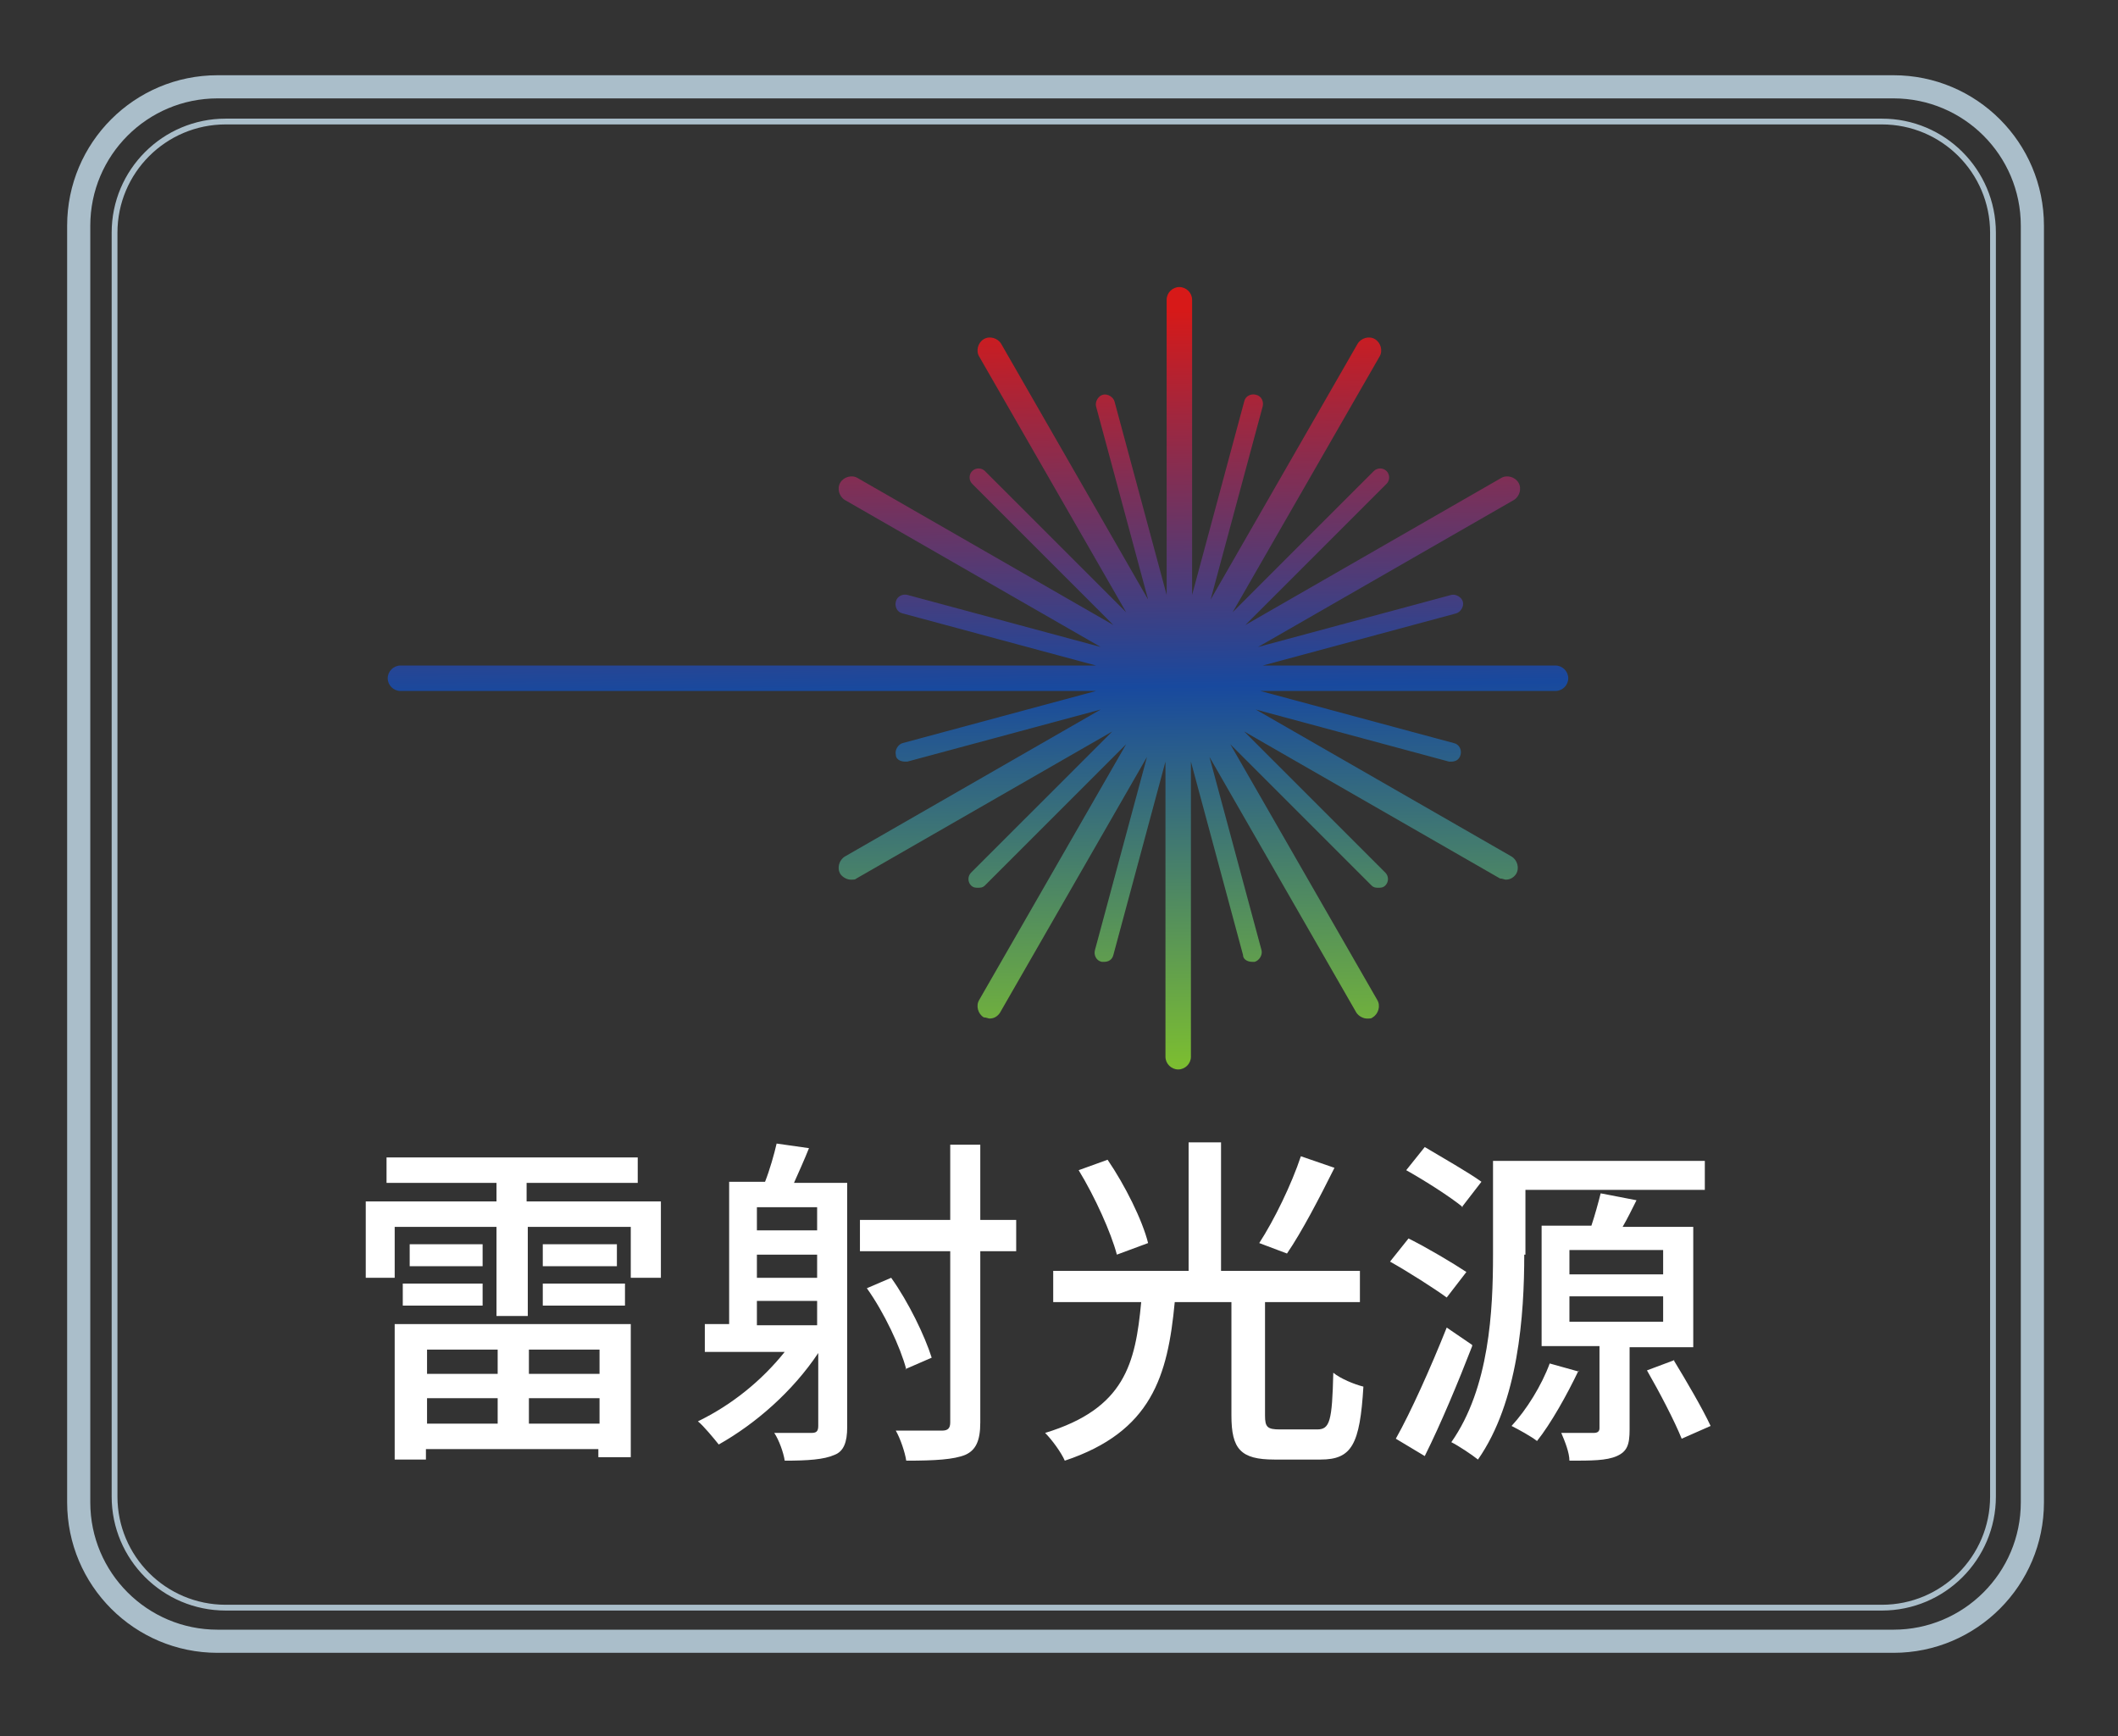
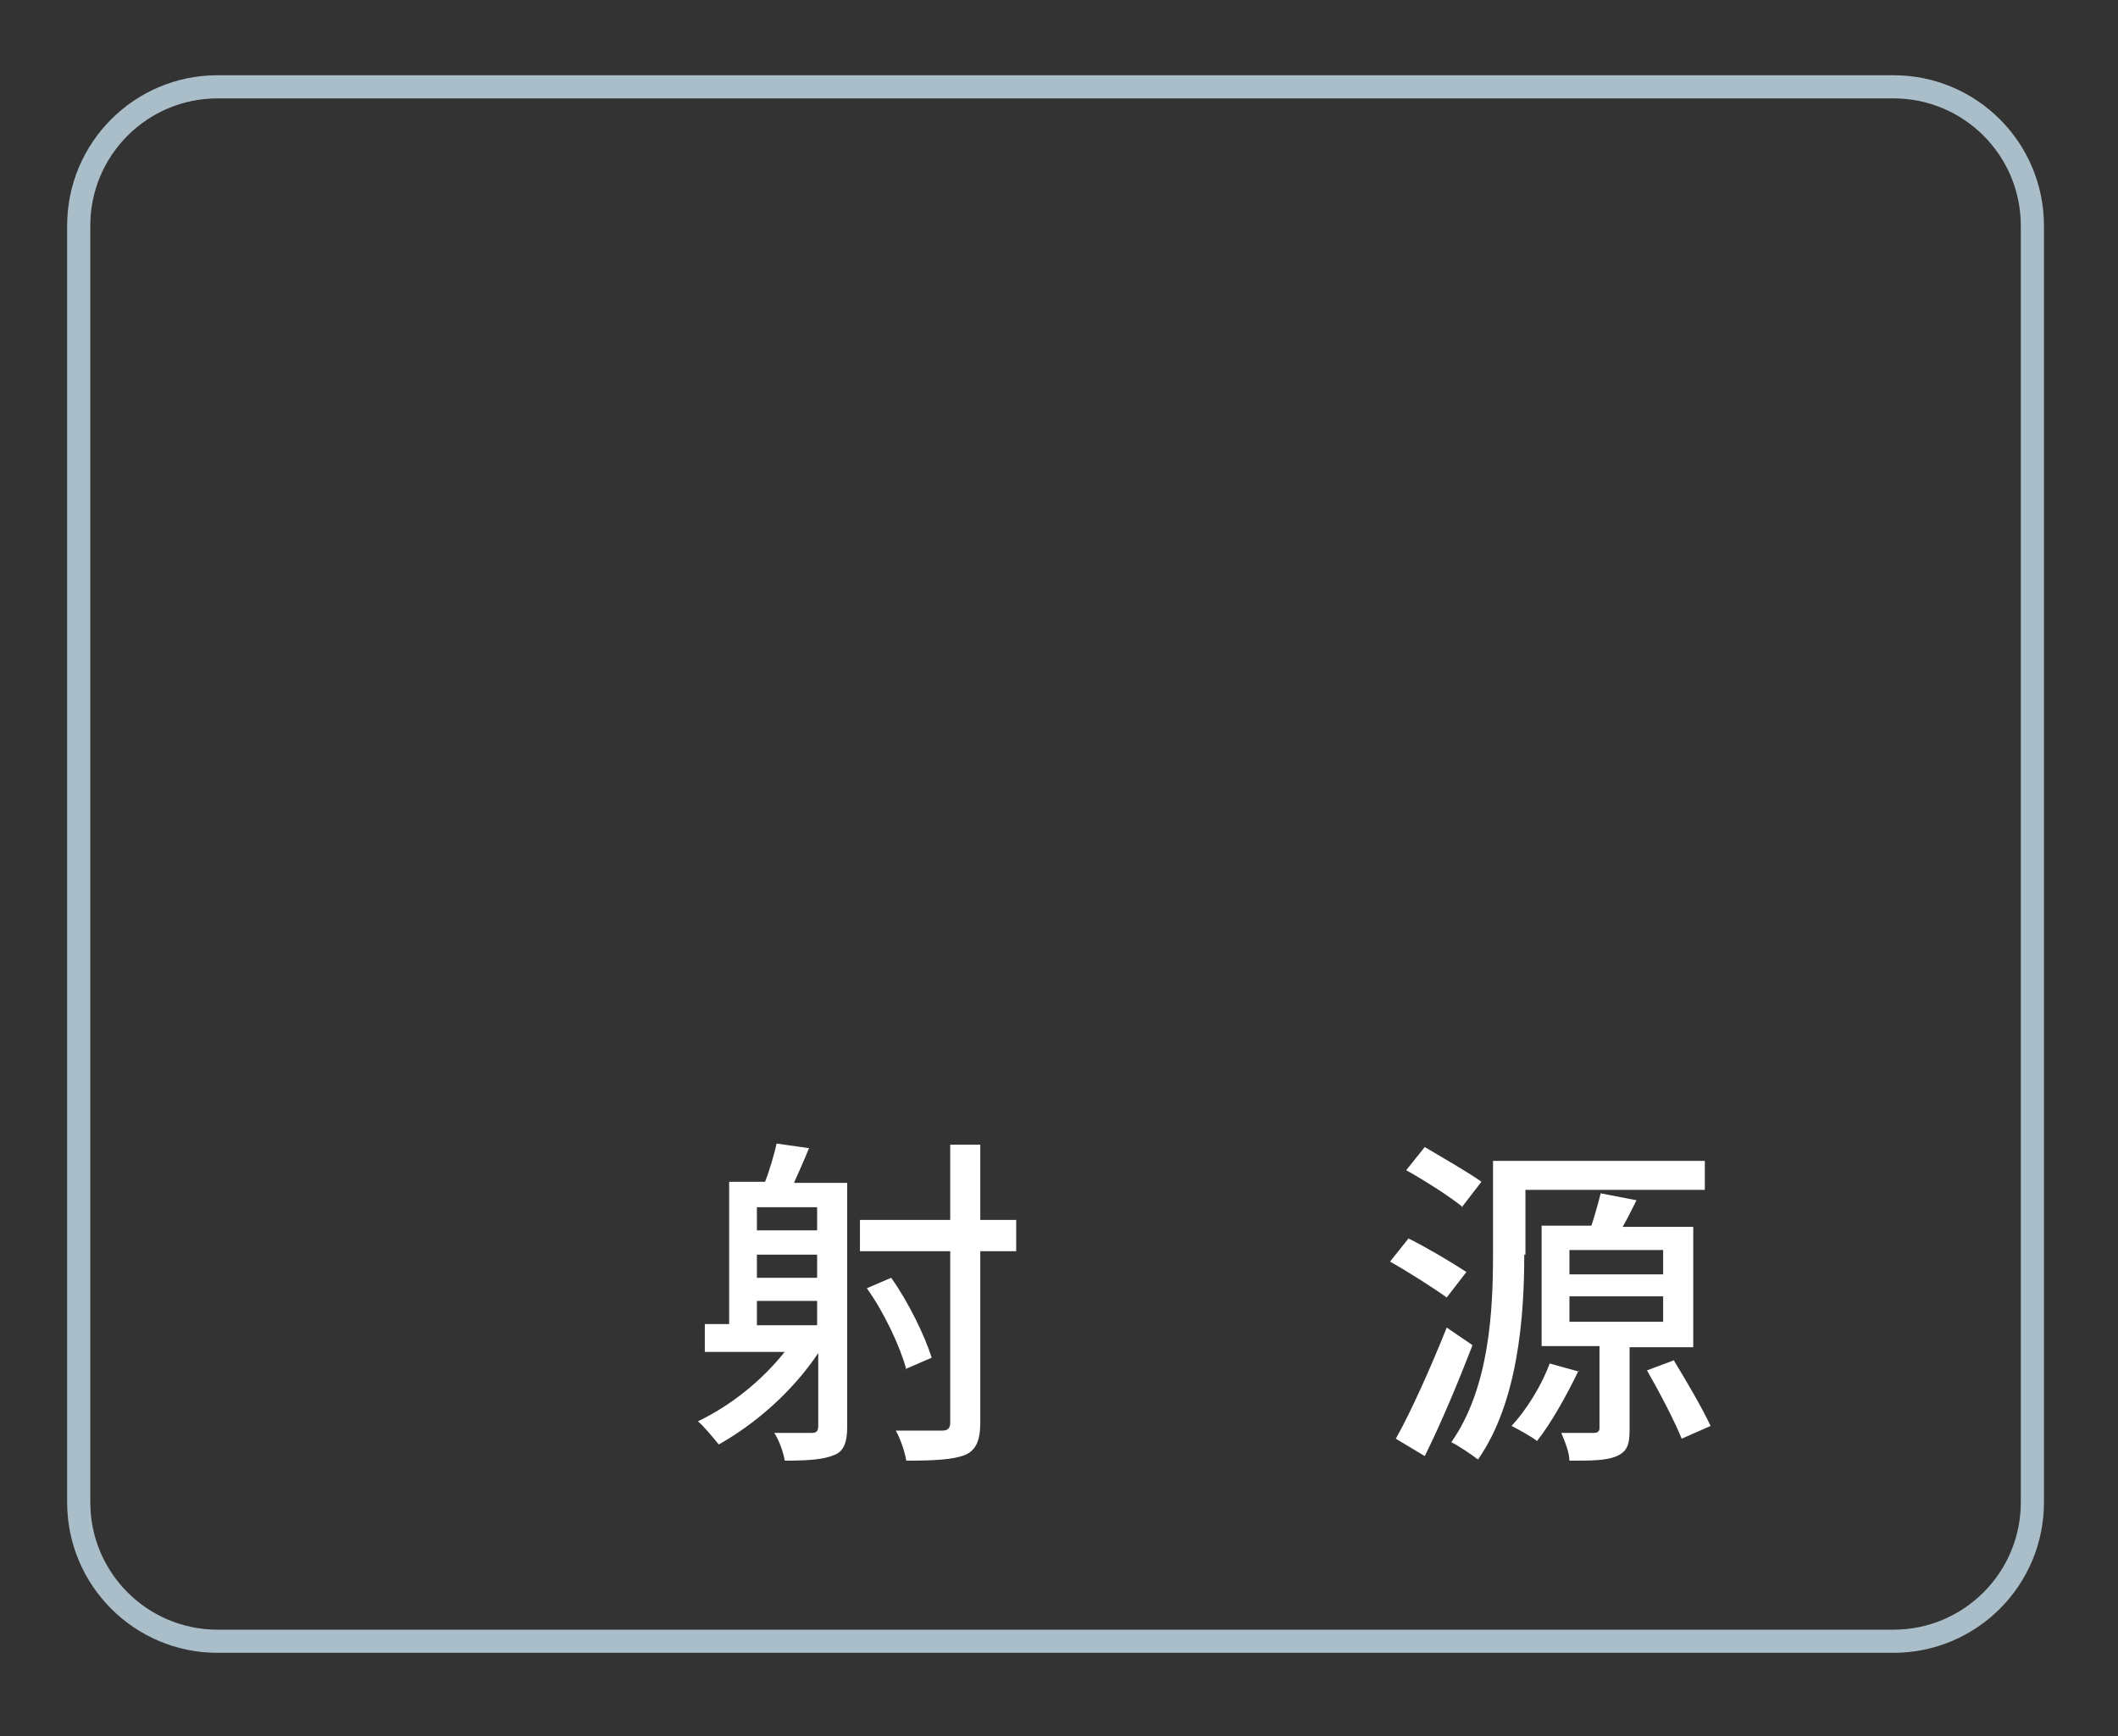
<svg xmlns="http://www.w3.org/2000/svg" width="183px" height="150px" viewBox="0 0 183 150" version="1.1">
  <rect x="0" y="0" width="183" height="150" fill="#333333" stroke="none" />
  <defs>
    <linearGradient id="linear0" gradientUnits="userSpaceOnUse" x1="60.3" y1="169.8" x2="61.1" y2="235" gradientTransform="matrix(1,0,0,1,23.9,-142.9)">
      <stop offset="0" style="stop-color:rgb(84.314%,9.804%,9.412%);stop-opacity:1;" />
      <stop offset="0.5" style="stop-color:rgb(9.412%,28.627%,61.961%);stop-opacity:1;" />
      <stop offset="1" style="stop-color:rgb(48.235%,74.118%,19.216%);stop-opacity:1;" />
    </linearGradient>
  </defs>
  <g id="surface1">
    <path style="fill:none;stroke-width:2;stroke-linecap:butt;stroke-linejoin:miter;stroke:rgb(66.667%,74.51%,79.216%);stroke-opacity:1;stroke-miterlimit:10;" d="M 18.801 7.5 L 163.602 7.5 C 170.227 7.5 175.602 12.871 175.602 19.5 L 175.602 129.801 C 175.602 136.426 170.227 141.801 163.602 141.801 L 18.801 141.801 C 12.172 141.801 6.801 136.426 6.801 129.801 L 6.801 19.5 C 6.801 12.871 12.172 7.5 18.801 7.5 Z M 18.801 7.5 " />
-     <path style="fill:none;stroke-width:0.5;stroke-linecap:butt;stroke-linejoin:miter;stroke:rgb(66.667%,74.51%,79.216%);stroke-opacity:1;stroke-miterlimit:10;" d="M 19.5 10.5 L 162.602 10.5 C 167.902 10.5 172.199 14.797 172.199 20.102 L 172.199 129.301 C 172.199 134.602 167.902 138.898 162.602 138.898 L 19.5 138.898 C 14.199 138.898 9.898 134.602 9.898 129.301 L 9.898 20.102 C 9.898 14.797 14.199 10.5 19.5 10.5 Z M 19.5 10.5 " />
-     <path style=" stroke:none;fill-rule:nonzero;fill:url(#linear0);" d="M 134.602 57.5 L 109.102 57.5 L 125.801 53 C 126.199 52.898 126.5 52.398 126.398 52 C 126.301 51.602 125.801 51.301 125.398 51.398 L 108.699 55.898 L 130.801 43.199 C 131.301 42.898 131.5 42.199 131.199 41.699 C 130.898 41.199 130.199 41 129.699 41.301 L 107.602 54 L 119.801 41.801 C 120.102 41.5 120.102 41 119.801 40.699 C 119.5 40.398 119 40.398 118.699 40.699 L 106.5 52.898 L 119.199 30.801 C 119.5 30.301 119.301 29.602 118.801 29.301 C 118.301 29 117.602 29.199 117.301 29.699 L 104.602 51.801 L 109.102 35.102 C 109.199 34.699 109 34.199 108.5 34.102 C 108.102 34 107.602 34.199 107.5 34.699 L 103 51.398 L 103 25.898 C 103 25.301 102.5 24.801 101.898 24.801 C 101.301 24.801 100.801 25.301 100.801 25.898 L 100.801 51.398 L 96.301 34.699 C 96.199 34.301 95.699 34 95.301 34.102 C 94.898 34.199 94.602 34.699 94.699 35.102 L 99.199 51.801 L 86.5 29.699 C 86.199 29.199 85.5 29 85 29.301 C 84.5 29.602 84.301 30.301 84.602 30.801 L 97.301 52.898 L 85.102 40.699 C 84.801 40.398 84.301 40.398 84 40.699 C 83.699 41 83.699 41.5 84 41.801 L 96.199 54 L 74.102 41.301 C 73.602 41 72.898 41.199 72.602 41.699 C 72.301 42.199 72.5 42.898 73 43.199 L 95.102 55.898 L 78.398 51.398 C 78 51.301 77.5 51.5 77.398 52 C 77.301 52.398 77.5 52.898 78 53 L 94.699 57.5 L 34.602 57.5 C 34 57.5 33.5 58 33.5 58.602 C 33.5 59.199 34 59.699 34.602 59.699 L 94.699 59.699 L 78 64.199 C 77.602 64.301 77.301 64.801 77.398 65.199 C 77.398 65.602 77.801 65.801 78.199 65.801 C 78.602 65.801 78.301 65.801 78.398 65.801 L 95.102 61.301 L 73 74 C 72.5 74.301 72.301 75 72.602 75.5 C 72.801 75.801 73.199 76 73.5 76 C 73.801 76 73.898 76 74 75.898 L 96.102 63.199 L 83.898 75.398 C 83.602 75.699 83.602 76.199 83.898 76.5 C 84.102 76.699 84.301 76.699 84.5 76.699 C 84.699 76.699 84.898 76.699 85.102 76.5 L 97.301 64.301 L 84.602 86.398 C 84.301 86.898 84.5 87.602 85 87.898 C 85.199 87.898 85.398 88 85.5 88 C 85.898 88 86.199 87.801 86.398 87.5 L 99.102 65.398 L 94.602 82.102 C 94.5 82.5 94.699 83 95.199 83.102 C 95.199 83.102 95.301 83.102 95.398 83.102 C 95.801 83.102 96.102 82.898 96.199 82.5 L 100.699 65.801 L 100.699 91.301 C 100.699 91.898 101.199 92.398 101.801 92.398 C 102.398 92.398 102.898 91.898 102.898 91.301 L 102.898 65.801 L 107.398 82.5 C 107.398 82.898 107.801 83.102 108.199 83.102 C 108.602 83.102 108.301 83.102 108.398 83.102 C 108.801 83 109.102 82.5 109 82.102 L 104.5 65.398 L 117.199 87.5 C 117.398 87.801 117.801 88 118.102 88 C 118.398 88 118.5 88 118.602 87.898 C 119.102 87.602 119.301 86.898 119 86.398 L 106.301 64.301 L 118.5 76.5 C 118.699 76.699 118.898 76.699 119.102 76.699 C 119.301 76.699 119.5 76.699 119.699 76.5 C 120 76.199 120 75.699 119.699 75.398 L 107.5 63.199 L 129.602 75.898 C 129.801 75.898 130 76 130.102 76 C 130.5 76 130.801 75.801 131 75.5 C 131.301 75 131.102 74.301 130.602 74 L 108.5 61.301 L 125.199 65.801 C 125.199 65.801 125.301 65.801 125.398 65.801 C 125.801 65.801 126.102 65.602 126.199 65.199 C 126.301 64.801 126.102 64.301 125.602 64.199 L 108.898 59.699 L 134.398 59.699 C 135 59.699 135.5 59.199 135.5 58.602 C 135.5 58 135 57.5 134.398 57.5 Z M 134.602 57.5 " />
-     <path style=" stroke:none;fill-rule:nonzero;fill:rgb(100%,100%,100%);fill-opacity:1;" d="M 57.102 103.801 L 57.102 110.398 L 54.5 110.398 L 54.5 106 L 45.602 106 L 45.602 113.699 L 42.898 113.699 L 42.898 106 L 34.102 106 L 34.102 110.398 L 31.602 110.398 L 31.602 103.801 L 42.898 103.801 L 42.898 102.199 L 33.398 102.199 L 33.398 100 L 55.102 100 L 55.102 102.199 L 45.5 102.199 L 45.5 103.801 Z M 34.199 114.398 L 54.5 114.398 L 54.5 125.898 L 51.699 125.898 L 51.699 125.199 L 36.801 125.199 L 36.801 126.102 L 34.102 126.102 L 34.102 114.398 Z M 34.801 110.898 L 41.699 110.898 L 41.699 112.801 L 34.801 112.801 Z M 41.699 107.5 L 41.699 109.398 L 35.398 109.398 L 35.398 107.5 Z M 36.898 116.602 L 36.898 118.699 L 43 118.699 L 43 116.602 Z M 43 123 L 43 120.801 L 36.898 120.801 L 36.898 123 Z M 51.801 116.602 L 45.699 116.602 L 45.699 118.699 L 51.801 118.699 Z M 51.801 123 L 51.801 120.801 L 45.699 120.801 L 45.699 123 Z M 53.301 107.5 L 53.301 109.398 L 46.898 109.398 L 46.898 107.5 Z M 46.898 110.898 L 54 110.898 L 54 112.801 L 46.898 112.801 Z M 46.898 110.898 " />
    <path style=" stroke:none;fill-rule:nonzero;fill:rgb(100%,100%,100%);fill-opacity:1;" d="M 73.199 123.301 C 73.199 124.602 72.898 125.398 72.102 125.699 C 71.199 126.102 69.801 126.199 67.801 126.199 C 67.699 125.5 67.301 124.398 66.898 123.801 C 68.301 123.801 69.699 123.801 70.102 123.801 C 70.5 123.801 70.699 123.699 70.699 123.199 L 70.699 116.898 C 68.5 120.199 65.301 123 62.102 124.801 C 61.699 124.301 60.801 123.199 60.301 122.801 C 63.199 121.398 65.801 119.301 67.801 116.801 L 60.898 116.801 L 60.898 114.398 L 63 114.398 L 63 102.102 L 66.102 102.102 C 66.5 101.102 66.898 99.699 67.102 98.801 L 69.898 99.199 C 69.5 100.199 69 101.301 68.602 102.199 L 73.199 102.199 L 73.199 123.398 Z M 65.398 104.301 L 65.398 106.301 L 70.602 106.301 L 70.602 104.301 Z M 70.602 108.398 L 65.398 108.398 L 65.398 110.398 L 70.602 110.398 Z M 65.398 114.5 L 70.602 114.5 L 70.602 112.398 L 65.398 112.398 Z M 87.801 108.102 L 84.699 108.102 L 84.699 122.898 C 84.699 124.5 84.301 125.301 83.398 125.699 C 82.398 126.102 80.801 126.199 78.301 126.199 C 78.199 125.5 77.801 124.301 77.398 123.602 C 79.199 123.602 80.898 123.602 81.398 123.602 C 81.898 123.602 82.102 123.398 82.102 122.898 L 82.102 108.102 L 74.301 108.102 L 74.301 105.398 L 82.102 105.398 L 82.102 98.898 L 84.699 98.898 L 84.699 105.398 L 87.801 105.398 Z M 78.301 118.301 C 77.801 116.398 76.398 113.398 74.898 111.301 L 77 110.398 C 78.5 112.5 79.898 115.398 80.5 117.301 L 78.199 118.301 Z M 78.301 118.301 " />
-     <path style=" stroke:none;fill-rule:nonzero;fill:rgb(100%,100%,100%);fill-opacity:1;" d="M 113.801 123.5 C 114.898 123.5 115.102 122.801 115.199 118.602 C 115.801 119.102 117 119.602 117.801 119.801 C 117.5 124.801 116.801 126.102 114.102 126.102 L 110.102 126.102 C 107.199 126.102 106.398 125.199 106.398 122.301 L 106.398 112.5 L 101.5 112.5 C 100.898 118.898 99.5 123.699 92 126.199 C 91.699 125.5 90.898 124.398 90.301 123.801 C 97.199 121.699 98.102 117.801 98.602 112.5 L 91 112.5 L 91 109.801 L 102.699 109.801 L 102.699 98.699 L 105.5 98.699 L 105.5 109.801 L 117.5 109.801 L 117.5 112.5 L 109.301 112.5 L 109.301 122.301 C 109.301 123.301 109.5 123.5 110.602 123.5 L 114 123.5 Z M 96.5 108.398 C 96 106.5 94.602 103.398 93.199 101.102 L 95.699 100.199 C 97.199 102.398 98.699 105.398 99.199 107.398 Z M 115.301 100.898 C 114 103.5 112.5 106.398 111.199 108.301 L 108.801 107.398 C 110.102 105.398 111.602 102.301 112.398 99.898 Z M 115.301 100.898 " />
    <path style=" stroke:none;fill-rule:nonzero;fill:rgb(100%,100%,100%);fill-opacity:1;" d="M 125 112.102 C 123.898 111.301 121.699 109.898 120.102 109 L 121.699 107 C 123.301 107.801 125.5 109.102 126.699 109.898 Z M 127.199 116.301 C 126 119.398 124.5 123 123.102 125.801 L 120.602 124.301 C 121.898 122 123.602 118.199 125 114.699 L 127.199 116.199 Z M 126.398 104.301 C 125.301 103.398 123.102 102 121.5 101.102 L 123.102 99.102 C 124.602 100 126.898 101.301 128 102.102 L 126.301 104.301 Z M 131.699 108.398 C 131.699 113.602 131.199 121.102 127.699 126.102 C 127.199 125.699 126 124.898 125.398 124.602 C 128.699 119.898 129 113.199 129 108.398 L 129 100.301 L 147.301 100.301 L 147.301 102.801 L 131.801 102.801 L 131.801 108.398 Z M 136.398 118.398 C 135.398 120.5 134 123 132.801 124.5 C 132.301 124.102 131.199 123.5 130.602 123.199 C 131.898 121.801 133.199 119.699 133.898 117.801 L 136.398 118.5 Z M 140.801 116.301 L 140.801 123.5 C 140.801 124.801 140.602 125.398 139.699 125.801 C 138.801 126.199 137.5 126.199 135.602 126.199 C 135.602 125.5 135.199 124.5 134.898 123.801 C 136.199 123.801 137.398 123.801 137.699 123.801 C 138 123.801 138.199 123.699 138.199 123.398 L 138.199 116.301 L 133.199 116.301 L 133.199 105.898 L 137.5 105.898 C 137.801 105 138.102 103.898 138.301 103.102 L 141.398 103.699 C 141 104.5 140.602 105.301 140.199 106 L 146.301 106 L 146.301 116.398 L 140.801 116.398 Z M 135.602 110.102 L 143.699 110.102 L 143.699 108 L 135.602 108 Z M 135.602 114.199 L 143.699 114.199 L 143.699 112 L 135.602 112 Z M 144.602 117.5 C 145.699 119.301 147.102 121.699 147.801 123.199 L 145.301 124.301 C 144.699 122.801 143.398 120.301 142.301 118.398 L 144.699 117.5 Z M 144.602 117.5 " />
  </g>
</svg>